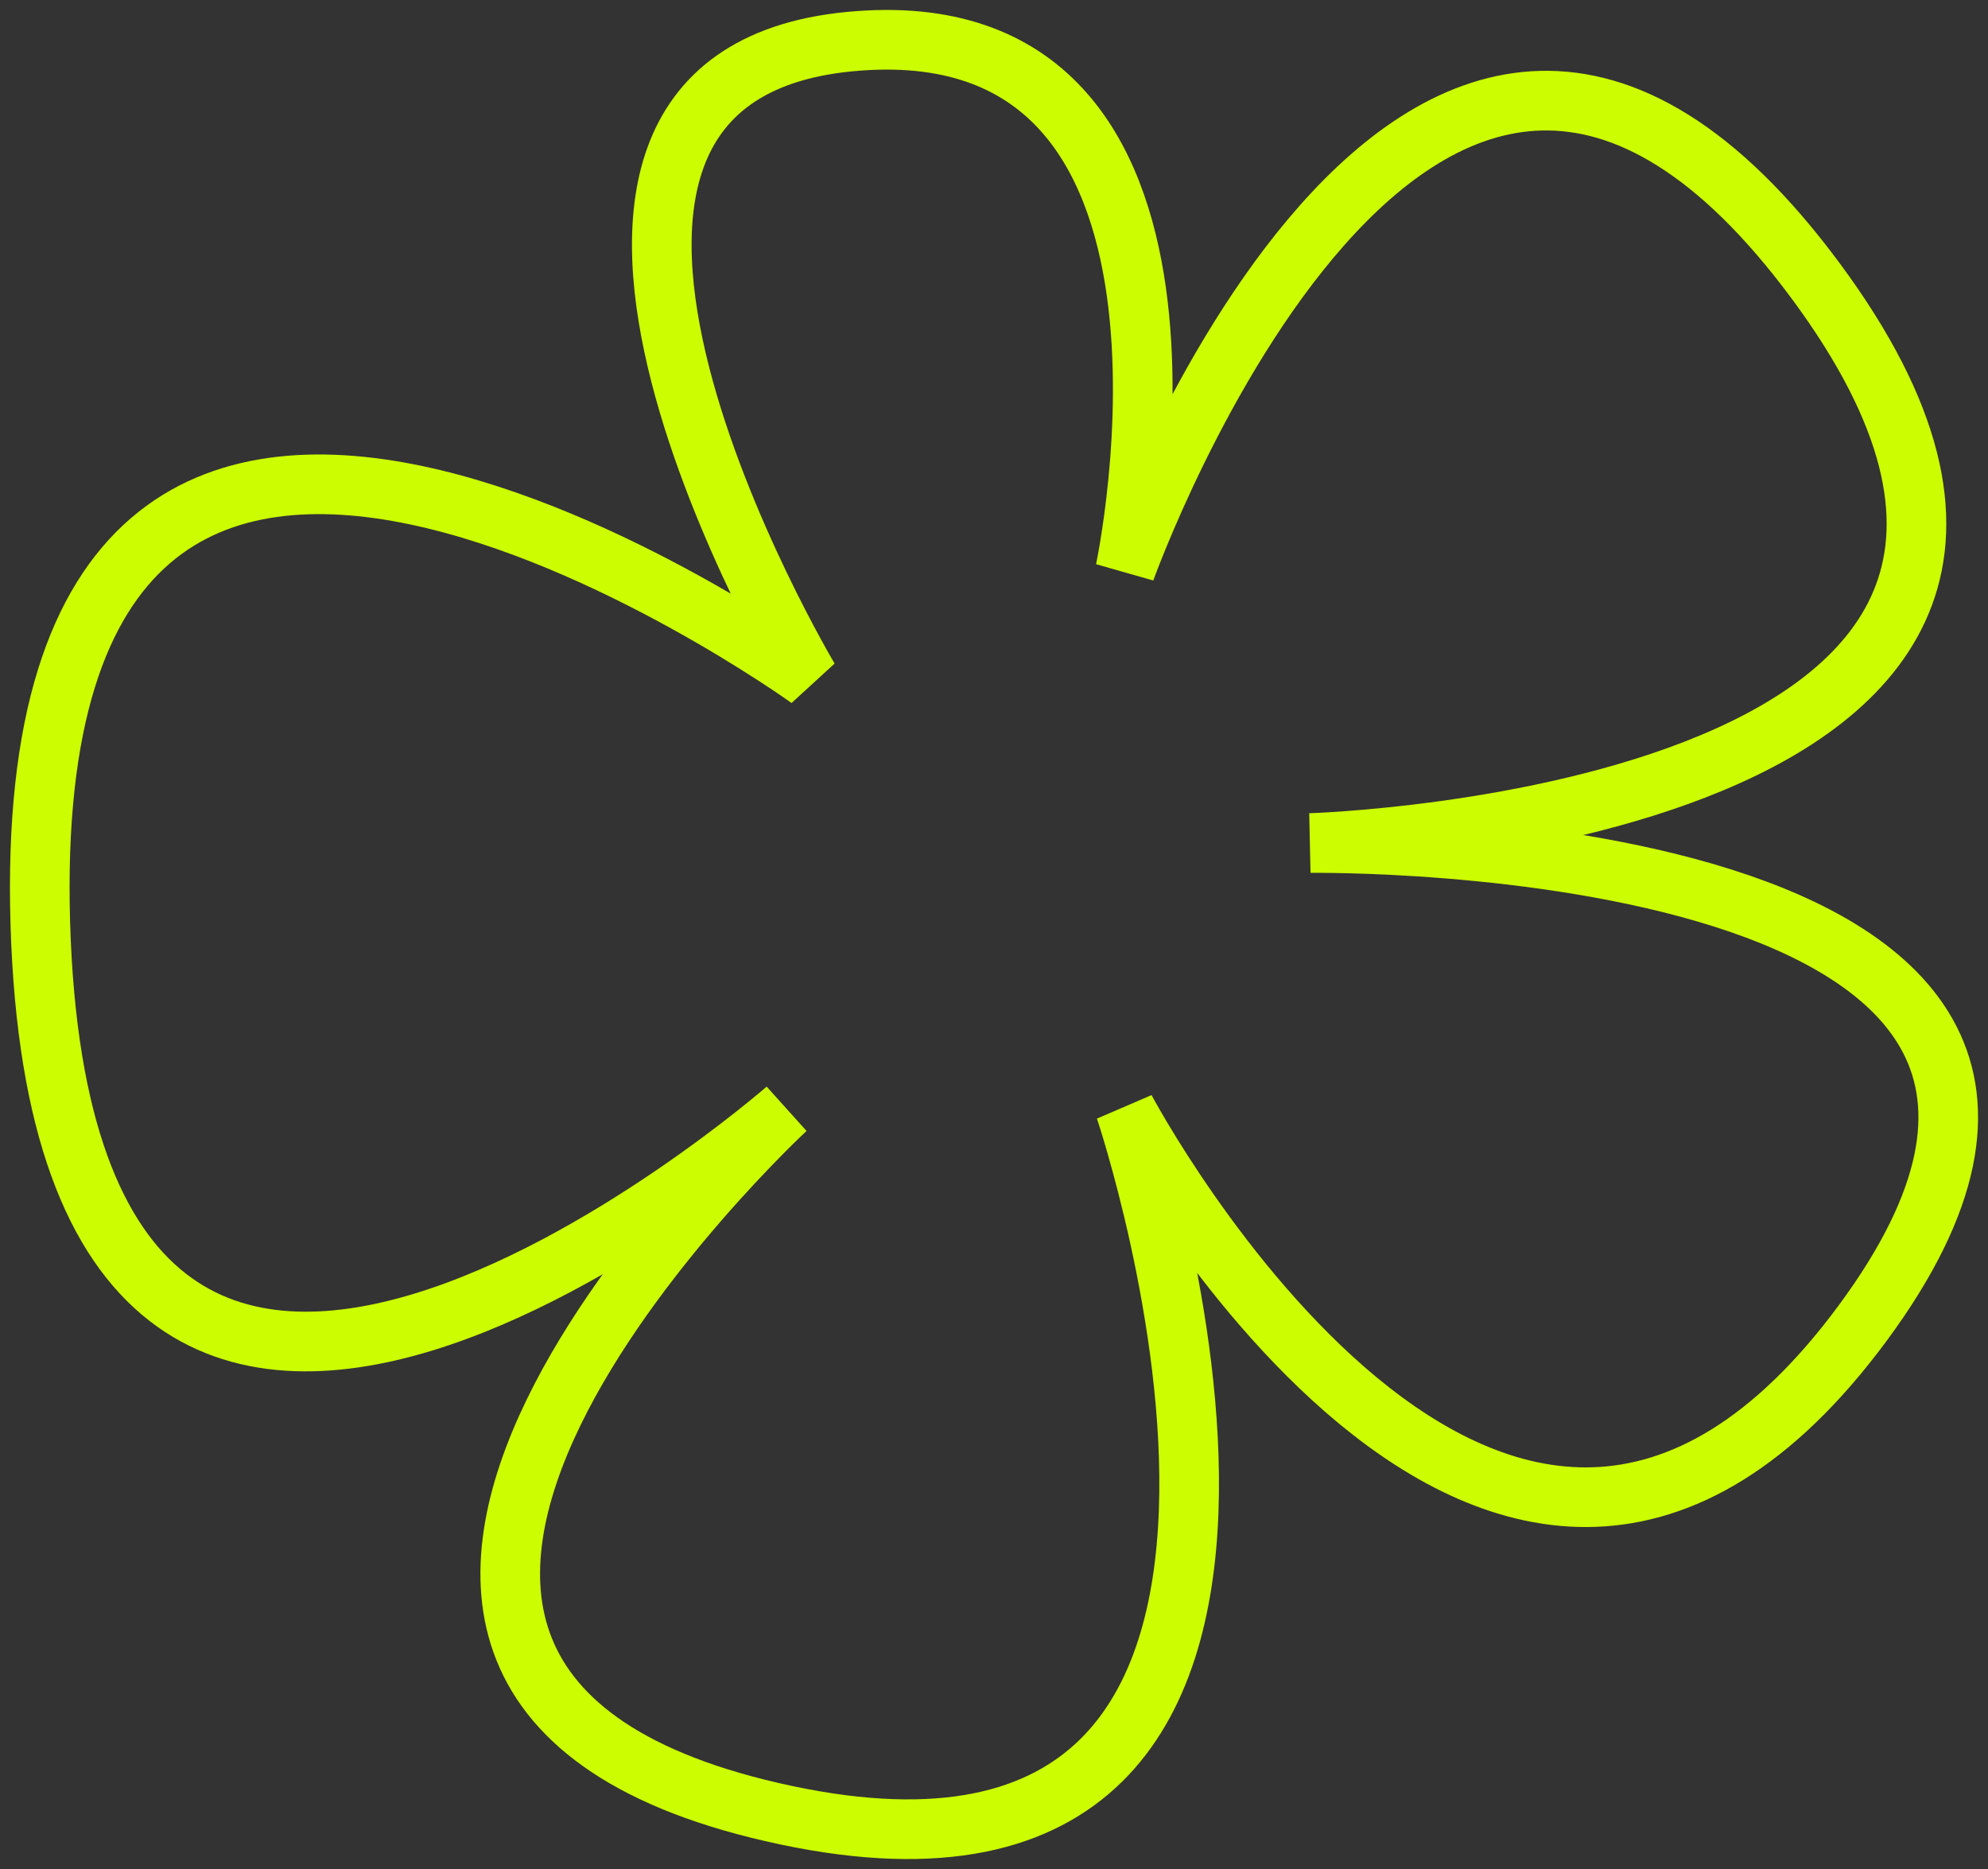
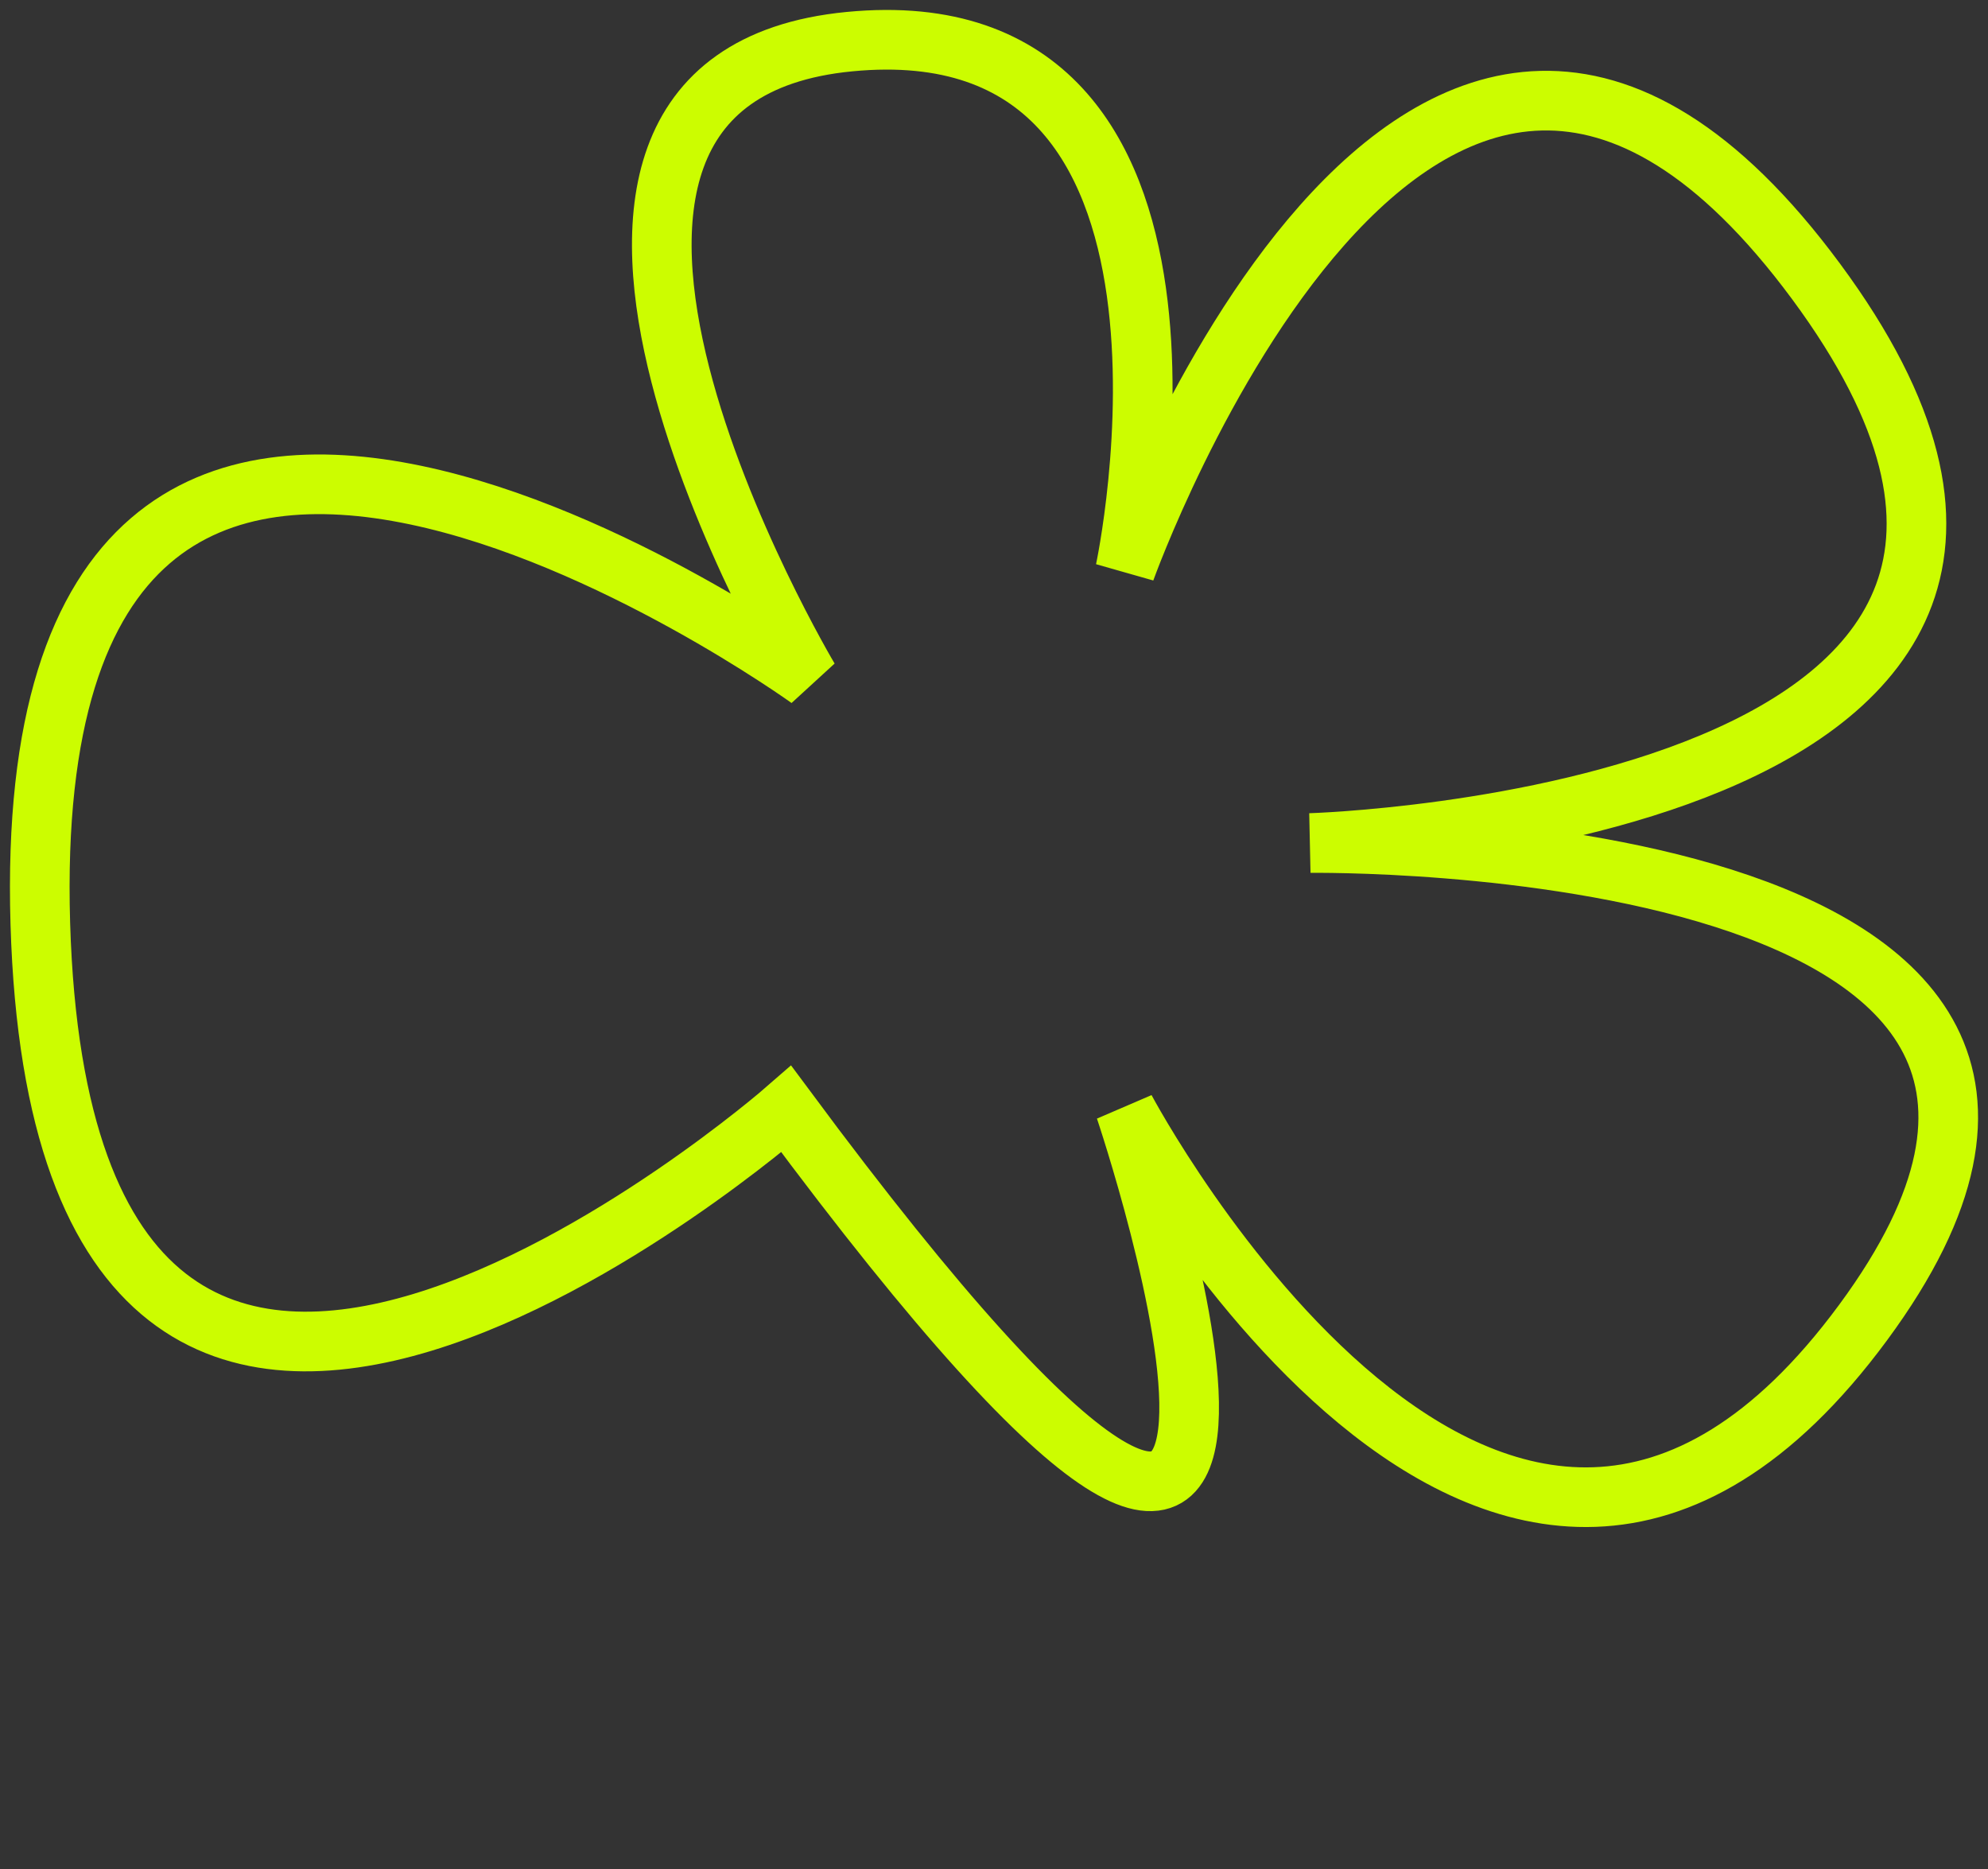
<svg xmlns="http://www.w3.org/2000/svg" width="50" height="47" viewBox="0 0 50 47" fill="none">
  <rect x="0" y="0" width="50" height="47" fill="#333333" stroke="none" />
-   <path d="M21.366 1.047C11.374 2.011 20.347 17.07 20.347 17.07C20.347 17.07 0.402 2.699 1.014 23.224C1.626 43.749 19.776 27.89 19.776 27.89C19.776 27.89 4.154 42.344 19.776 45.648C35.397 48.952 28.3 27.89 28.3 27.89C28.3 27.89 37.722 45.648 46.858 33.259C55.994 20.87 32.95 21.2 32.95 21.2C32.95 21.2 55.629 20.539 45.675 7.076C35.721 -6.387 28.3 14.345 28.3 14.345C28.3 14.345 31.359 0.082 21.366 1.047Z" stroke="#CCFD00" stroke-width="1.5" />
+   <path d="M21.366 1.047C11.374 2.011 20.347 17.07 20.347 17.07C20.347 17.07 0.402 2.699 1.014 23.224C1.626 43.749 19.776 27.89 19.776 27.89C35.397 48.952 28.3 27.89 28.3 27.89C28.3 27.89 37.722 45.648 46.858 33.259C55.994 20.87 32.95 21.2 32.95 21.2C32.95 21.2 55.629 20.539 45.675 7.076C35.721 -6.387 28.3 14.345 28.3 14.345C28.3 14.345 31.359 0.082 21.366 1.047Z" stroke="#CCFD00" stroke-width="1.5" />
</svg>